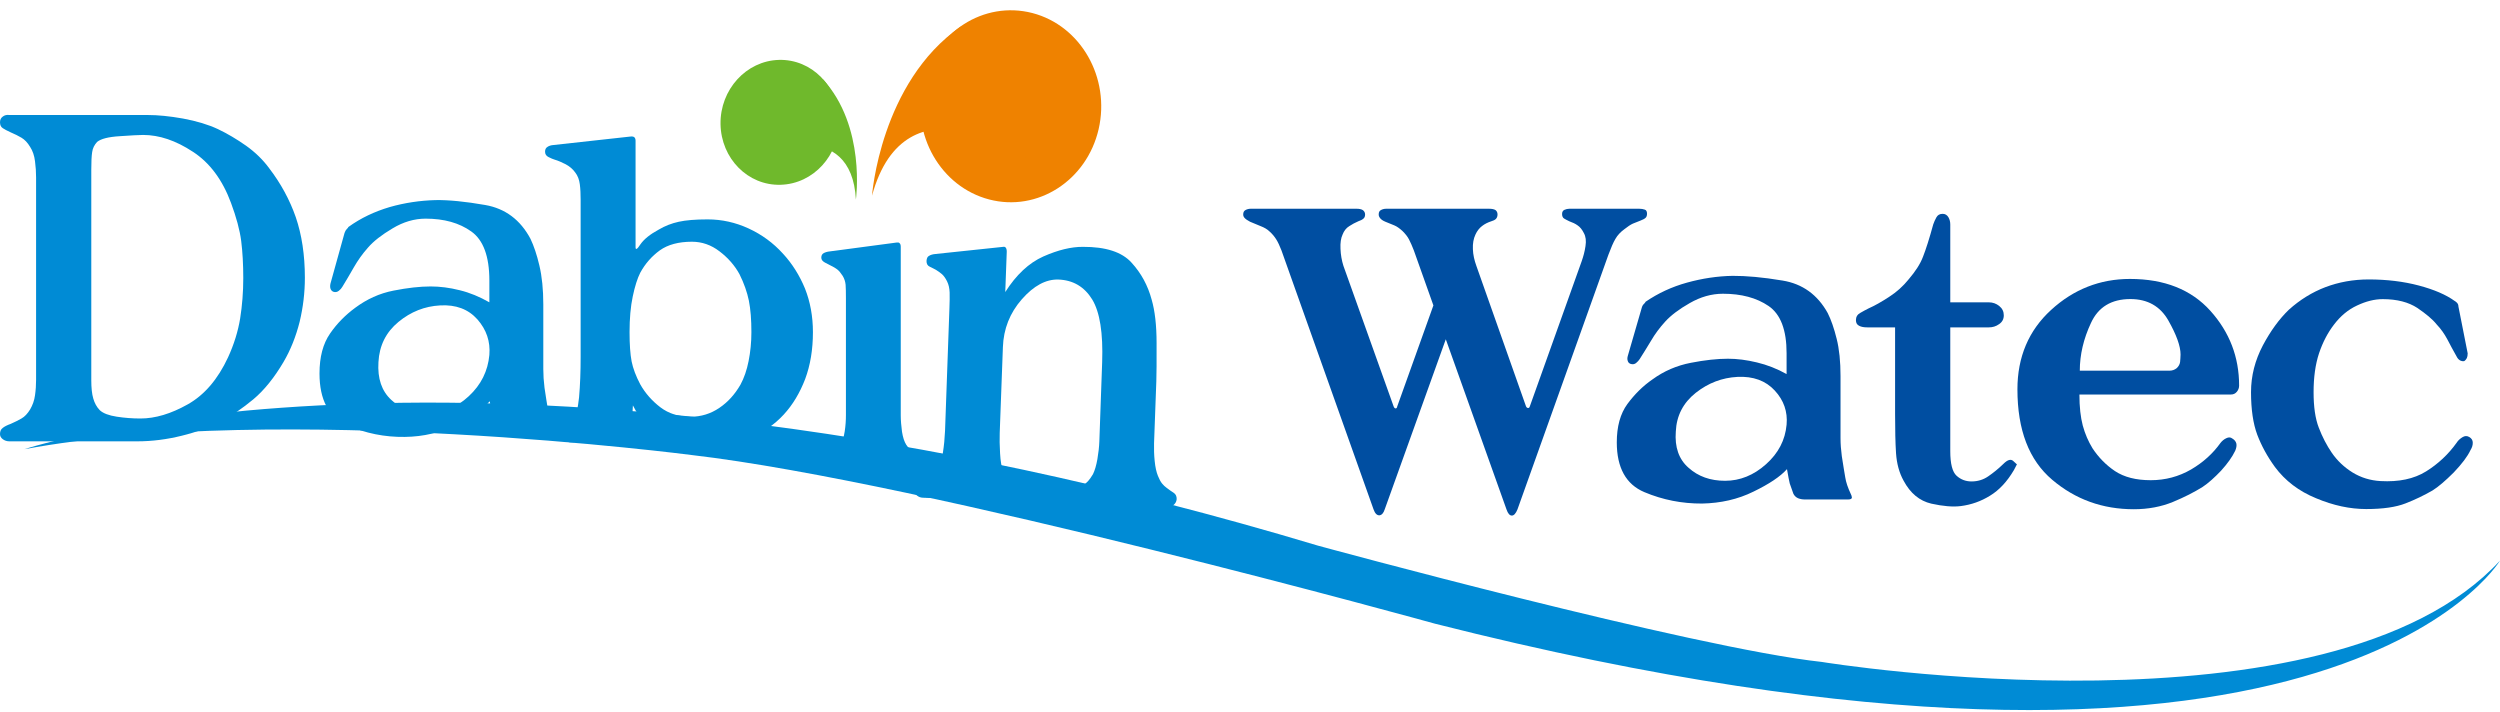
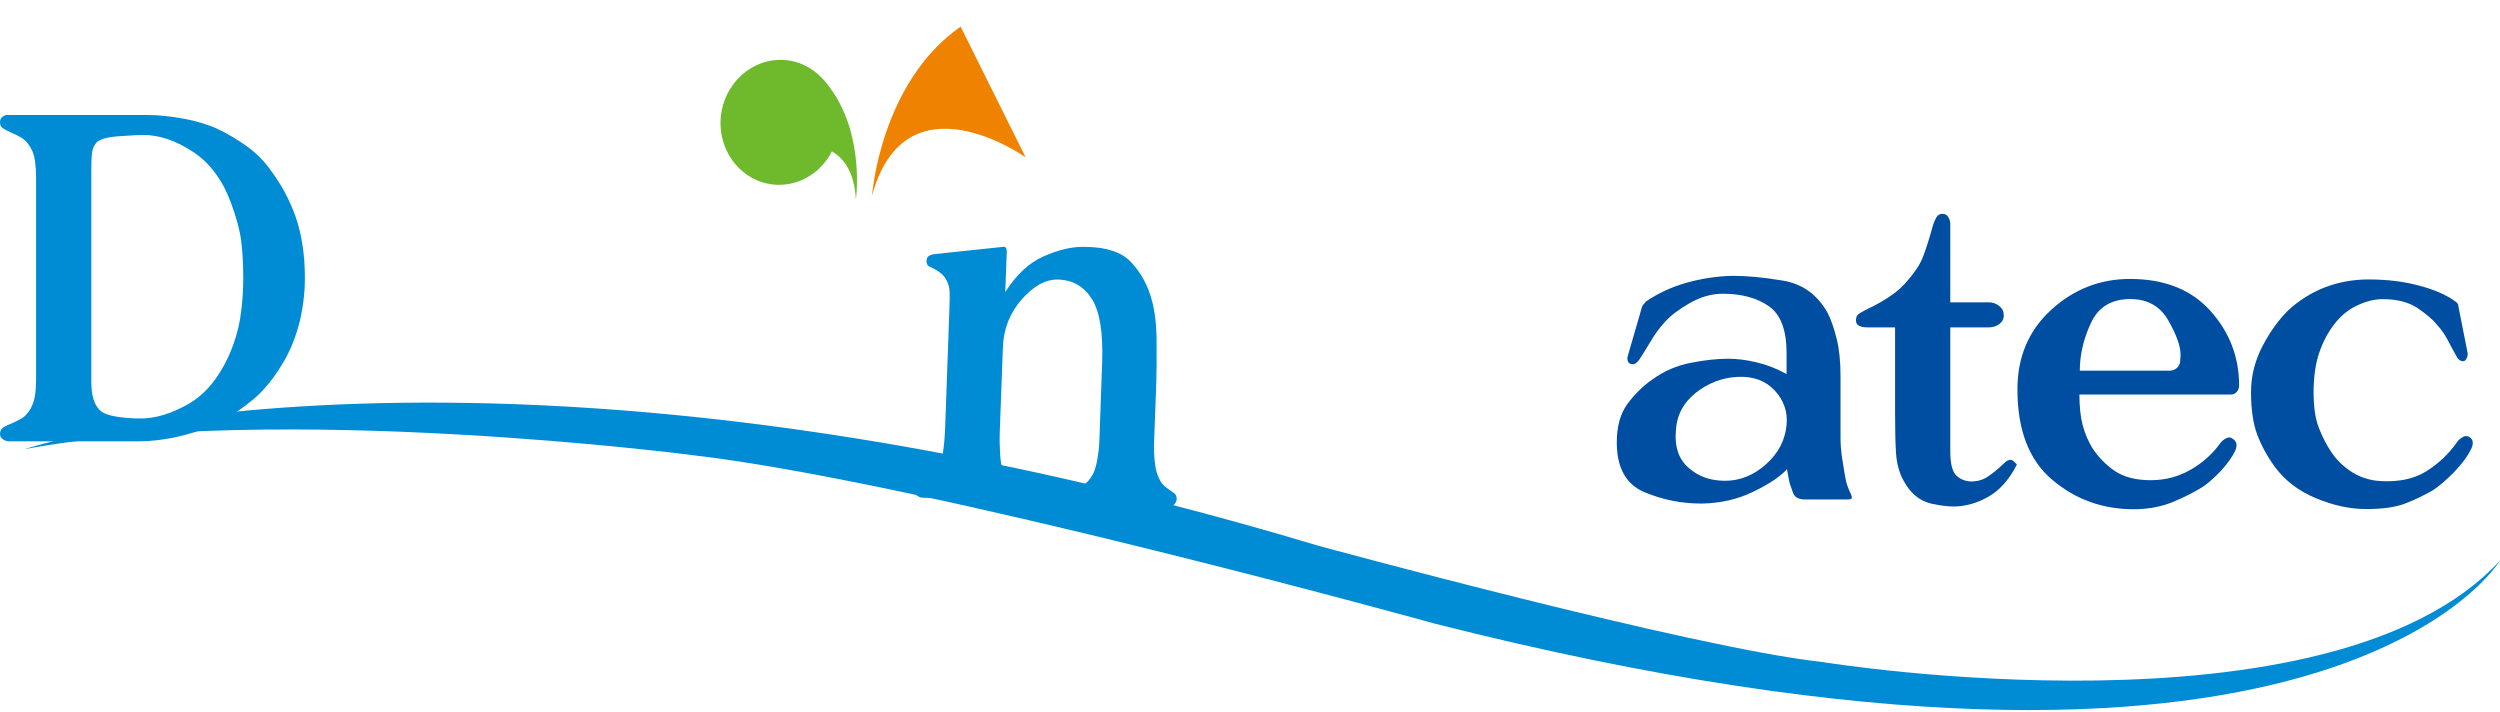
<svg xmlns="http://www.w3.org/2000/svg" width="200" height="57" viewBox="0 0 200 57" fill="none">
  <path d="M24.39 22.216C24.39 23.403 24.25 24.578 23.97 25.749C23.674 26.916 23.253 27.987 22.684 28.955C21.942 30.216 21.131 31.223 20.263 31.948C19.389 32.673 18.542 33.251 17.699 33.692C16.764 34.184 15.717 34.571 14.538 34.859C13.355 35.152 12.18 35.307 10.968 35.307H0.749C0.545 35.307 0.368 35.243 0.226 35.138C0.072 35.026 0 34.886 0 34.723C0 34.499 0.072 34.339 0.226 34.228C0.368 34.119 0.574 34.01 0.849 33.913C1.186 33.771 1.473 33.616 1.721 33.478C1.98 33.334 2.206 33.085 2.41 32.755C2.614 32.402 2.747 32.03 2.801 31.622C2.861 31.207 2.887 30.794 2.887 30.382V14.193C2.887 13.777 2.861 13.351 2.801 12.901C2.747 12.45 2.614 12.063 2.41 11.753C2.206 11.412 1.98 11.175 1.721 11.019C1.473 10.872 1.187 10.729 0.849 10.585C0.574 10.457 0.368 10.353 0.226 10.256C0.072 10.159 0 9.998 0 9.782C0 9.589 0.072 9.431 0.226 9.323C0.368 9.216 0.545 9.169 0.749 9.202H11.855C12.62 9.202 13.556 9.29 14.637 9.483C15.727 9.683 16.661 9.968 17.427 10.325C18.195 10.69 18.942 11.135 19.687 11.658C20.419 12.181 21.037 12.781 21.537 13.462C22.466 14.676 23.175 15.979 23.665 17.383C24.14 18.777 24.39 20.393 24.39 22.216ZM19.462 22.246C19.462 21.156 19.406 20.163 19.296 19.281C19.181 18.392 18.905 17.377 18.48 16.232C17.798 14.39 16.781 13.012 15.421 12.135C14.062 11.241 12.74 10.796 11.447 10.796C11.101 10.796 10.485 10.834 9.58 10.895C8.669 10.951 8.078 11.103 7.77 11.352C7.547 11.595 7.415 11.86 7.374 12.162C7.324 12.47 7.303 12.94 7.303 13.573V30.426C7.303 31.025 7.354 31.519 7.462 31.881C7.564 32.241 7.732 32.558 7.985 32.818C8.249 33.064 8.705 33.239 9.34 33.335C9.971 33.432 10.607 33.48 11.238 33.48C12.418 33.48 13.678 33.104 15.015 32.351C16.352 31.602 17.427 30.345 18.245 28.586C18.72 27.552 19.044 26.503 19.212 25.477C19.376 24.443 19.462 23.364 19.462 22.246Z" fill="#008BD5" />
-   <path d="M44.273 34.151C44.329 34.239 44.348 34.339 44.36 34.461C44.37 34.563 44.273 34.624 44.075 34.624H40.611C40.406 34.624 40.229 34.594 40.069 34.519C39.903 34.461 39.781 34.339 39.688 34.151C39.552 33.791 39.462 33.512 39.397 33.298C39.346 33.084 39.271 32.682 39.18 32.101C38.631 32.723 37.74 33.36 36.493 33.987C35.247 34.607 33.879 34.936 32.387 34.953C30.783 34.977 29.242 34.668 27.766 34.02C26.296 33.368 25.56 31.985 25.56 29.879C25.56 28.559 25.84 27.492 26.41 26.675C26.966 25.868 27.647 25.188 28.418 24.622C29.345 23.933 30.363 23.466 31.486 23.248C32.611 23.026 33.596 22.916 34.452 22.916C35.178 22.916 35.958 23.01 36.772 23.217C37.585 23.413 38.366 23.741 39.149 24.185V22.439C39.149 20.508 38.665 19.202 37.705 18.519C36.745 17.832 35.527 17.492 34.053 17.492C33.144 17.492 32.264 17.753 31.403 18.272C30.538 18.784 29.88 19.297 29.434 19.814C28.998 20.303 28.62 20.838 28.293 21.41C27.968 21.988 27.661 22.494 27.386 22.948C27.326 23.053 27.233 23.166 27.106 23.263C26.978 23.363 26.835 23.394 26.683 23.346C26.562 23.304 26.483 23.215 26.44 23.097C26.402 22.973 26.402 22.835 26.44 22.676L27.562 18.64C27.607 18.504 27.671 18.393 27.745 18.321C27.83 18.241 27.866 18.197 27.866 18.163C28.862 17.441 29.977 16.919 31.178 16.564C32.386 16.22 33.61 16.041 34.834 16.008C35.893 15.989 37.227 16.122 38.824 16.401C40.421 16.683 41.628 17.582 42.442 19.112C42.707 19.671 42.952 20.385 43.151 21.245C43.358 22.114 43.464 23.157 43.464 24.357V28.192C43.464 28.596 43.464 29.044 43.464 29.522C43.464 30.003 43.496 30.505 43.561 31.019C43.679 31.785 43.763 32.375 43.839 32.787C43.899 33.199 44.047 33.658 44.273 34.151ZM39.149 28.396C39.237 27.32 38.92 26.38 38.192 25.55C37.464 24.734 36.473 24.36 35.206 24.433C33.987 24.498 32.868 24.933 31.872 25.757C30.881 26.579 30.347 27.638 30.276 28.969C30.194 30.275 30.53 31.282 31.307 31.996C32.073 32.718 33.04 33.066 34.223 33.066C35.425 33.066 36.514 32.609 37.504 31.694C38.489 30.781 39.032 29.677 39.149 28.396Z" fill="#008BD5" />
-   <path d="M65.034 26.57C65.034 27.967 64.828 29.209 64.412 30.328C63.987 31.428 63.422 32.383 62.698 33.166C61.949 33.982 61.047 34.593 59.988 35.016C58.939 35.453 57.815 35.658 56.611 35.658C55.389 35.658 54.233 35.416 53.149 34.935C52.059 34.46 51.222 33.615 50.632 32.432C50.612 33.08 50.534 33.58 50.413 33.943C50.283 34.291 50.143 34.623 49.992 34.925C49.917 35.074 49.803 35.188 49.65 35.274C49.495 35.346 49.302 35.389 49.071 35.389H45.709C45.505 35.389 45.399 35.342 45.399 35.24C45.399 35.138 45.439 35.016 45.504 34.886C45.687 34.477 45.844 34.056 45.977 33.636C46.114 33.221 46.231 32.595 46.325 31.793C46.413 30.78 46.451 29.71 46.451 28.57C46.451 27.444 46.451 26.675 46.451 26.274V15.972C46.451 15.527 46.434 15.111 46.385 14.74C46.34 14.381 46.219 14.052 46.011 13.789C45.814 13.515 45.553 13.3 45.25 13.139C44.942 12.984 44.658 12.854 44.379 12.774C44.243 12.741 44.083 12.66 43.891 12.569C43.697 12.478 43.605 12.331 43.605 12.135C43.605 11.958 43.667 11.831 43.793 11.754C43.913 11.668 44.083 11.616 44.282 11.601L50.438 10.923C50.562 10.907 50.669 10.923 50.733 10.97C50.809 11.032 50.845 11.126 50.845 11.255V19.776C50.845 20.022 50.975 19.948 51.24 19.538C51.52 19.137 52.002 18.744 52.704 18.365C53.204 18.069 53.735 17.864 54.305 17.74C54.871 17.615 55.638 17.551 56.612 17.551C57.744 17.551 58.84 17.794 59.886 18.276C60.944 18.763 61.857 19.433 62.627 20.282C63.372 21.084 63.964 22.028 64.401 23.087C64.822 24.152 65.034 25.317 65.034 26.57ZM60.112 26.57C60.112 25.582 60.048 24.75 59.91 24.053C59.772 23.381 59.524 22.667 59.156 21.928C58.776 21.239 58.25 20.631 57.564 20.11C56.89 19.59 56.148 19.338 55.352 19.338C54.29 19.338 53.43 19.57 52.791 20.025C52.146 20.492 51.621 21.084 51.219 21.82C50.99 22.277 50.79 22.902 50.62 23.715C50.449 24.523 50.364 25.475 50.364 26.57C50.364 27.555 50.42 28.344 50.53 28.917C50.645 29.484 50.873 30.089 51.219 30.745C51.621 31.461 52.162 32.07 52.826 32.58C53.491 33.086 54.29 33.34 55.228 33.34C56.085 33.34 56.855 33.102 57.55 32.629C58.251 32.154 58.792 31.539 59.233 30.782C59.525 30.242 59.746 29.612 59.888 28.884C60.034 28.15 60.112 27.386 60.112 26.57Z" fill="#008BD5" />
-   <path d="M74.377 37.135C74.377 37.298 74.301 37.418 74.146 37.514C74 37.602 73.829 37.644 73.626 37.644H66.084C65.873 37.644 65.705 37.602 65.58 37.514C65.439 37.418 65.375 37.298 65.375 37.135C65.375 36.944 65.461 36.784 65.64 36.693C65.815 36.59 66.015 36.489 66.22 36.408C66.398 36.306 66.579 36.209 66.745 36.096C66.915 35.985 67.07 35.814 67.207 35.589C67.388 35.343 67.505 34.986 67.576 34.519C67.649 34.046 67.674 33.612 67.674 33.199V23.848C67.674 23.394 67.668 23.052 67.649 22.78C67.624 22.531 67.55 22.288 67.41 22.064C67.264 21.842 67.128 21.668 66.981 21.555C66.839 21.447 66.669 21.345 66.49 21.262C66.355 21.19 66.194 21.104 65.993 21.004C65.805 20.899 65.704 20.78 65.704 20.612C65.704 20.438 65.769 20.318 65.904 20.246C66.017 20.186 66.189 20.13 66.394 20.111L71.751 19.4C71.854 19.389 71.925 19.4 71.969 19.461C72.033 19.511 72.06 19.61 72.06 19.741V33.239C72.06 33.638 72.1 34.074 72.16 34.538C72.233 34.998 72.347 35.343 72.505 35.59C72.662 35.814 72.826 35.986 73.004 36.097C73.169 36.211 73.345 36.307 73.52 36.409C73.748 36.49 73.95 36.591 74.121 36.694C74.291 36.784 74.377 36.944 74.377 37.135Z" fill="#008BD5" />
  <path d="M94.134 39.93C94.117 40.115 94.046 40.262 93.896 40.389C93.737 40.5 93.567 40.553 93.365 40.513L86.532 40.284C86.336 40.27 86.161 40.212 86.008 40.105C85.88 39.991 85.802 39.856 85.81 39.681C85.81 39.441 85.913 39.277 86.083 39.186C86.252 39.086 86.451 38.965 86.66 38.826C86.802 38.721 86.927 38.614 87.045 38.489C87.162 38.367 87.289 38.178 87.438 37.935C87.586 37.633 87.703 37.23 87.791 36.735C87.877 36.233 87.932 35.755 87.948 35.296L88.173 28.969C88.252 26.65 87.993 24.972 87.376 23.956C86.752 22.943 85.852 22.406 84.669 22.363C83.678 22.335 82.699 22.855 81.744 23.945C80.788 25.035 80.283 26.316 80.232 27.768L79.978 34.624C79.962 35.099 79.967 35.637 80.006 36.268C80.039 36.887 80.123 37.363 80.242 37.673C80.363 37.955 80.486 38.169 80.608 38.293C80.728 38.426 80.871 38.539 81.022 38.617C81.271 38.755 81.448 38.888 81.564 39.004C81.695 39.131 81.743 39.297 81.737 39.526C81.733 39.711 81.658 39.85 81.519 39.944C81.384 40.035 81.206 40.086 81.007 40.072L73.881 39.82C73.667 39.82 73.496 39.759 73.362 39.642C73.213 39.54 73.147 39.401 73.153 39.222C73.155 38.989 73.258 38.821 73.439 38.694C73.627 38.569 73.83 38.464 74.061 38.376C74.224 38.303 74.406 38.187 74.584 38.043C74.772 37.899 74.913 37.72 75.007 37.523C75.208 37.221 75.349 36.785 75.431 36.218C75.523 35.642 75.576 35.066 75.603 34.469L75.954 24.659C75.977 24.149 75.977 23.734 75.971 23.394C75.954 23.059 75.899 22.774 75.763 22.504C75.633 22.246 75.502 22.064 75.358 21.934C75.222 21.818 75.056 21.702 74.881 21.59C74.746 21.519 74.584 21.43 74.398 21.345C74.201 21.262 74.116 21.104 74.121 20.877C74.136 20.669 74.198 20.523 74.33 20.465C74.452 20.387 74.621 20.34 74.826 20.321L80.252 19.748C80.34 19.729 80.409 19.748 80.46 19.814C80.515 19.88 80.543 19.994 80.54 20.149L80.421 23.365C81.291 21.99 82.31 21.035 83.469 20.517C84.632 20.003 85.69 19.74 86.637 19.748C88.454 19.74 89.754 20.16 90.517 21.005C91.294 21.849 91.829 22.842 92.134 23.976C92.391 24.859 92.527 26.015 92.527 27.459C92.531 28.906 92.527 29.927 92.506 30.508L92.324 35.461C92.312 35.908 92.324 36.395 92.374 36.877C92.423 37.372 92.511 37.768 92.636 38.074C92.74 38.335 92.851 38.54 92.967 38.683C93.09 38.827 93.204 38.94 93.319 39.018C93.54 39.186 93.725 39.32 93.897 39.426C94.063 39.534 94.141 39.711 94.134 39.93Z" fill="#008BD5" />
-   <path d="M131.762 17.089C131.762 17.241 131.726 17.352 131.648 17.424C131.566 17.502 131.433 17.573 131.251 17.642C131.026 17.731 130.822 17.814 130.626 17.891C130.432 17.982 130.212 18.127 129.967 18.323C129.647 18.555 129.402 18.812 129.231 19.114C129.061 19.398 128.881 19.822 128.67 20.387L121.398 40.751C121.266 41.078 121.113 41.246 120.949 41.246C120.772 41.246 120.63 41.078 120.519 40.751L115.664 27.142L110.777 40.751C110.679 41.056 110.54 41.207 110.347 41.227C110.155 41.229 109.999 41.078 109.884 40.751L102.516 20.029C102.376 19.672 102.239 19.371 102.102 19.155C101.97 18.943 101.794 18.721 101.564 18.519C101.385 18.339 101.135 18.198 100.831 18.082C100.524 17.96 100.249 17.841 100.004 17.739C99.796 17.628 99.654 17.531 99.575 17.443C99.491 17.352 99.456 17.266 99.456 17.156C99.456 16.978 99.521 16.865 99.649 16.799C99.769 16.733 99.917 16.699 100.064 16.699H108.523C108.737 16.699 108.897 16.732 109.02 16.804C109.135 16.887 109.207 17.003 109.207 17.156C109.207 17.305 109.164 17.421 109.07 17.493C108.981 17.574 108.844 17.642 108.663 17.703C108.409 17.814 108.166 17.941 107.934 18.096C107.693 18.243 107.518 18.475 107.407 18.763C107.271 19.051 107.216 19.433 107.239 19.903C107.258 20.384 107.337 20.835 107.472 21.262L111.488 32.508C111.53 32.616 111.584 32.674 111.65 32.674C111.722 32.674 111.762 32.616 111.781 32.508L114.672 24.433L113.107 20.031C112.972 19.69 112.85 19.398 112.722 19.157C112.602 18.921 112.419 18.7 112.194 18.477C111.971 18.274 111.748 18.112 111.541 18.028C111.34 17.943 111.105 17.843 110.833 17.74C110.625 17.655 110.489 17.552 110.418 17.463C110.334 17.361 110.296 17.267 110.296 17.157C110.296 16.979 110.351 16.865 110.485 16.799C110.604 16.734 110.747 16.7 110.896 16.7H119.127C119.345 16.7 119.523 16.733 119.638 16.805C119.745 16.887 119.802 17.003 119.802 17.157C119.802 17.306 119.758 17.422 119.672 17.516C119.585 17.599 119.451 17.66 119.299 17.704C119.026 17.793 118.777 17.915 118.563 18.083C118.35 18.244 118.166 18.477 118.036 18.764C117.882 19.09 117.81 19.478 117.831 19.937C117.847 20.388 117.952 20.836 118.107 21.262L122.081 32.508C122.119 32.596 122.187 32.641 122.251 32.641C122.319 32.641 122.361 32.596 122.386 32.508L126.533 20.902C126.669 20.517 126.779 20.111 126.839 19.69C126.907 19.27 126.863 18.921 126.707 18.642C126.57 18.365 126.402 18.16 126.205 18.028C126.017 17.892 125.793 17.792 125.545 17.703C125.36 17.615 125.224 17.54 125.127 17.482C125.027 17.421 124.966 17.294 124.966 17.123C124.966 16.954 125.032 16.838 125.16 16.785C125.279 16.73 125.419 16.7 125.545 16.7H131.151C131.308 16.7 131.455 16.725 131.581 16.769C131.701 16.804 131.762 16.92 131.762 17.089Z" fill="#004EA1" />
  <path d="M148.057 39.504C148.106 39.584 148.134 39.684 148.152 39.791C148.159 39.894 148.057 39.958 147.852 39.958H144.391C144.181 39.958 144.006 39.922 143.852 39.861C143.686 39.791 143.561 39.673 143.472 39.504C143.341 39.15 143.248 38.876 143.179 38.674C143.129 38.463 143.053 38.093 142.959 37.531C142.42 38.132 141.522 38.726 140.278 39.329C139.035 39.944 137.656 40.254 136.169 40.284C134.554 40.292 133.025 39.991 131.55 39.371C130.081 38.752 129.343 37.418 129.343 35.39C129.343 34.12 129.622 33.102 130.19 32.322C130.758 31.556 131.423 30.883 132.194 30.355C133.117 29.68 134.15 29.24 135.27 29.024C136.385 28.806 137.382 28.698 138.237 28.698C138.962 28.698 139.733 28.795 140.553 28.994C141.365 29.187 142.161 29.497 142.927 29.926V28.257C142.927 26.395 142.45 25.142 141.488 24.481C140.524 23.823 139.303 23.499 137.837 23.499C136.927 23.499 136.042 23.751 135.182 24.246C134.323 24.733 133.669 25.231 133.218 25.726C132.782 26.204 132.401 26.713 132.079 27.266C131.748 27.803 131.45 28.307 131.175 28.727C131.102 28.835 131.011 28.943 130.882 29.045C130.767 29.136 130.617 29.164 130.466 29.117C130.35 29.084 130.259 29.004 130.223 28.882C130.178 28.766 130.178 28.628 130.223 28.476L131.348 24.594C131.386 24.464 131.455 24.362 131.532 24.298C131.607 24.21 131.647 24.168 131.647 24.141C132.65 23.455 133.75 22.943 134.965 22.608C136.168 22.276 137.387 22.088 138.612 22.068C139.684 22.063 141.008 22.176 142.603 22.444C144.202 22.704 145.407 23.581 146.217 25.044C146.488 25.581 146.728 26.275 146.933 27.105C147.142 27.927 147.242 28.934 147.242 30.087V33.776C147.242 34.159 147.242 34.592 147.242 35.054C147.242 35.513 147.278 35.994 147.344 36.487C147.455 37.223 147.554 37.793 147.619 38.185C147.682 38.594 147.833 39.022 148.057 39.504ZM142.928 33.968C143.02 32.938 142.706 32.026 141.98 31.242C141.255 30.454 140.25 30.088 138.994 30.152C137.763 30.215 136.656 30.641 135.657 31.428C134.654 32.229 134.123 33.251 134.065 34.518C133.969 35.769 134.307 36.748 135.086 37.423C135.854 38.114 136.822 38.463 138.007 38.463C139.2 38.463 140.301 38.018 141.286 37.135C142.272 36.253 142.816 35.21 142.928 33.968Z" fill="#004EA1" />
  <path d="M161.115 37.603C160.568 38.533 159.933 39.211 159.206 39.653C158.481 40.104 157.705 40.378 156.866 40.486C156.24 40.567 155.447 40.5 154.506 40.292C153.565 40.072 152.821 39.462 152.282 38.445C151.937 37.822 151.741 37.094 151.683 36.268C151.628 35.438 151.607 34.384 151.607 33.112C151.607 29.147 151.607 26.837 151.607 26.19H149.395C149.118 26.19 148.903 26.154 148.736 26.066C148.561 25.982 148.474 25.833 148.474 25.611C148.474 25.354 148.59 25.158 148.821 25.033C149.041 24.903 149.269 24.781 149.489 24.671C149.97 24.459 150.515 24.151 151.126 23.752C151.738 23.36 152.255 22.887 152.689 22.35C153.229 21.719 153.622 21.122 153.841 20.538C154.07 19.956 154.348 19.091 154.658 17.954C154.725 17.765 154.808 17.569 154.913 17.384C155.013 17.207 155.171 17.107 155.409 17.107C155.611 17.107 155.759 17.196 155.871 17.375C155.97 17.541 156.022 17.74 156.022 17.954V24.187H159.105C159.42 24.187 159.701 24.284 159.943 24.483C160.181 24.671 160.303 24.925 160.303 25.224C160.303 25.531 160.181 25.758 159.927 25.932C159.678 26.11 159.412 26.19 159.105 26.19H156.022V36.094C156.022 37.095 156.189 37.754 156.526 38.059C156.865 38.369 157.269 38.515 157.72 38.515C158.214 38.515 158.662 38.382 159.06 38.106C159.451 37.837 159.854 37.517 160.264 37.118C160.602 36.78 160.867 36.697 161.067 36.886C161.256 37.068 161.353 37.145 161.353 37.145C161.353 37.145 161.274 37.301 161.115 37.603Z" fill="#004EA1" />
  <path d="M179.129 30.848C179.129 31.035 179.063 31.207 178.944 31.346C178.82 31.494 178.664 31.561 178.477 31.561H166.353C166.353 32.555 166.445 33.376 166.622 34.046C166.803 34.713 167.068 35.321 167.401 35.863C167.882 36.59 168.479 37.205 169.2 37.688C169.935 38.172 170.873 38.416 172.058 38.416C173.236 38.416 174.308 38.123 175.285 37.559C176.264 36.984 177.039 36.275 177.635 35.439C177.769 35.268 177.926 35.138 178.107 35.056C178.284 34.967 178.45 34.972 178.583 35.08C178.77 35.188 178.867 35.324 178.909 35.484C178.943 35.642 178.911 35.838 178.819 36.056C178.571 36.571 178.194 37.093 177.686 37.655C177.164 38.203 176.678 38.643 176.203 38.958C175.544 39.37 174.751 39.777 173.825 40.159C172.897 40.538 171.855 40.739 170.706 40.739C168.212 40.739 166.032 39.957 164.177 38.382C162.316 36.806 161.394 34.399 161.394 31.14C161.394 28.559 162.295 26.431 164.093 24.79C165.886 23.147 167.998 22.315 170.395 22.315C173.156 22.315 175.3 23.167 176.83 24.865C178.362 26.57 179.129 28.559 179.129 30.848ZM174.444 28.357C174.444 27.69 174.115 26.783 173.472 25.646C172.824 24.503 171.81 23.925 170.434 23.925C168.909 23.925 167.86 24.564 167.275 25.842C166.681 27.109 166.384 28.384 166.384 29.654H172.97C173.133 29.654 173.329 29.654 173.56 29.654C173.777 29.654 173.971 29.587 174.134 29.455C174.295 29.303 174.382 29.145 174.408 28.954C174.42 28.77 174.444 28.57 174.444 28.357Z" fill="#004EA1" />
  <path d="M197.642 36.004C197.401 36.521 196.948 37.116 196.295 37.802C195.627 38.469 195.066 38.948 194.601 39.238C193.937 39.62 193.228 39.966 192.446 40.27C191.682 40.571 190.633 40.724 189.298 40.724C188.002 40.724 186.665 40.439 185.288 39.86C183.902 39.295 182.809 38.454 181.996 37.361C181.384 36.521 180.914 35.657 180.579 34.775C180.25 33.892 180.082 32.758 180.082 31.374C180.082 30.06 180.404 28.826 181.026 27.637C181.648 26.469 182.341 25.517 183.108 24.779C183.992 23.982 184.967 23.379 186.033 22.972C187.102 22.568 188.254 22.355 189.499 22.355C190.94 22.355 192.288 22.518 193.506 22.842C194.727 23.166 195.672 23.573 196.363 24.07C196.414 24.09 196.468 24.139 196.555 24.217C196.63 24.297 196.674 24.391 196.674 24.521L197.415 28.27C197.415 28.422 197.391 28.549 197.348 28.646C197.298 28.737 197.229 28.831 197.139 28.887C197.03 28.915 196.916 28.887 196.804 28.832C196.683 28.76 196.597 28.658 196.532 28.524C196.254 28.029 196.005 27.575 195.783 27.141C195.55 26.707 195.276 26.314 194.927 25.948C194.6 25.536 194.071 25.101 193.386 24.634C192.69 24.181 191.783 23.931 190.618 23.931C189.959 23.931 189.274 24.105 188.564 24.44C187.846 24.772 187.235 25.286 186.711 25.978C186.217 26.622 185.818 27.383 185.521 28.268C185.228 29.157 185.087 30.186 185.087 31.373C185.087 32.543 185.22 33.484 185.504 34.217C185.784 34.95 186.137 35.631 186.544 36.223C186.973 36.846 187.526 37.377 188.208 37.8C188.875 38.209 189.628 38.442 190.445 38.486C191.897 38.566 193.111 38.32 194.092 37.709C195.051 37.111 195.871 36.345 196.532 35.418C196.642 35.241 196.795 35.103 196.986 34.983C197.186 34.856 197.365 34.856 197.55 34.965C197.729 35.073 197.822 35.222 197.822 35.418C197.824 35.62 197.763 35.808 197.642 36.004Z" fill="#004EA1" />
  <path d="M1.955 35.935C1.955 35.935 38.874 23.665 105.448 43.654C105.448 43.654 135.431 51.835 145.744 52.955C145.744 52.955 186.402 59.614 200 44.849C200 44.849 186.191 67.981 114.801 49.896C114.801 49.896 73.994 38.569 55.319 36.401C55.319 36.401 22.47 32.129 1.955 35.935Z" fill="#008BD5" />
-   <path d="M87.891 10.333C88.836 6.219 86.471 2.056 82.591 1.043C78.705 0.038 74.783 2.553 73.829 6.672C72.876 10.792 75.261 14.945 79.133 15.957C83.008 16.973 86.939 14.45 87.891 10.333Z" fill="#EF8200" />
  <path d="M82.047 12.58C82.047 12.58 72.453 5.783 69.761 15.654C69.761 15.654 70.421 6.607 76.85 2.131" fill="#EF8200" />
  <path d="M57.642 9.921C57.604 7.172 59.695 4.864 62.313 4.792C64.929 4.72 67.076 6.9 67.121 9.658C67.158 12.42 65.072 14.71 62.452 14.782C59.836 14.862 57.683 12.679 57.642 9.921Z" fill="#6FB92C" />
  <path d="M61.067 12.206C61.067 12.206 68.117 9.29 68.472 15.966C68.472 15.966 69.303 10.117 65.816 6.319" fill="#6FB92C" />
</svg>